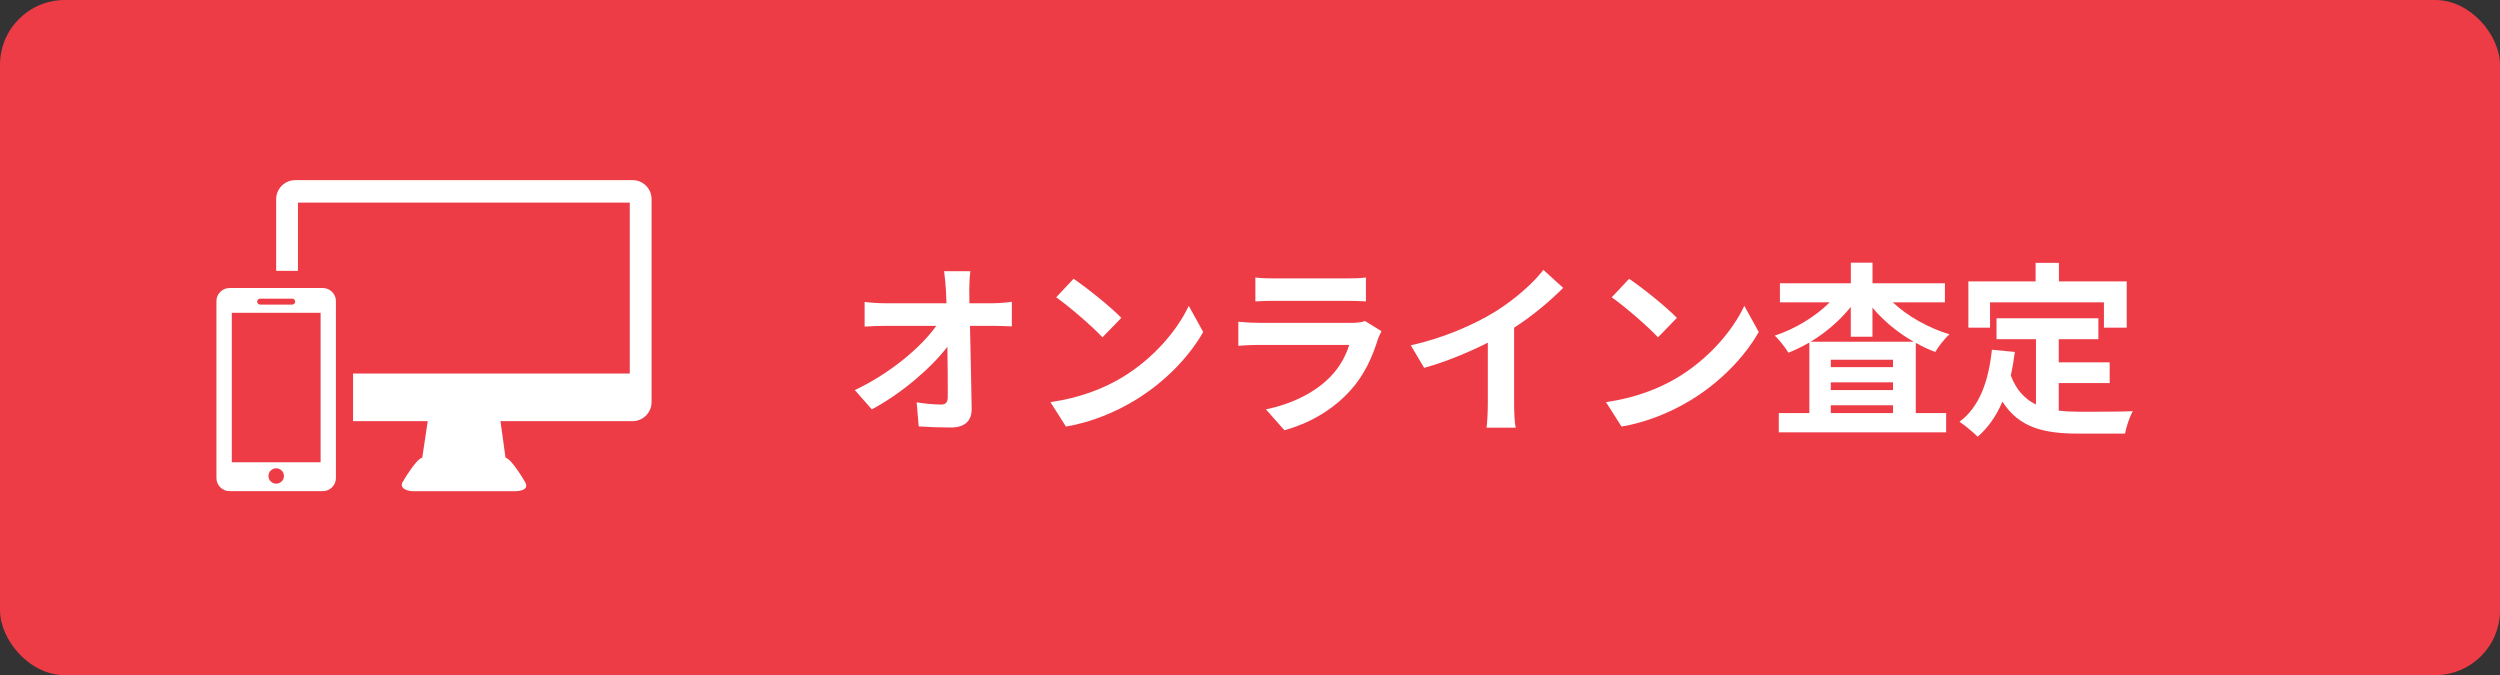
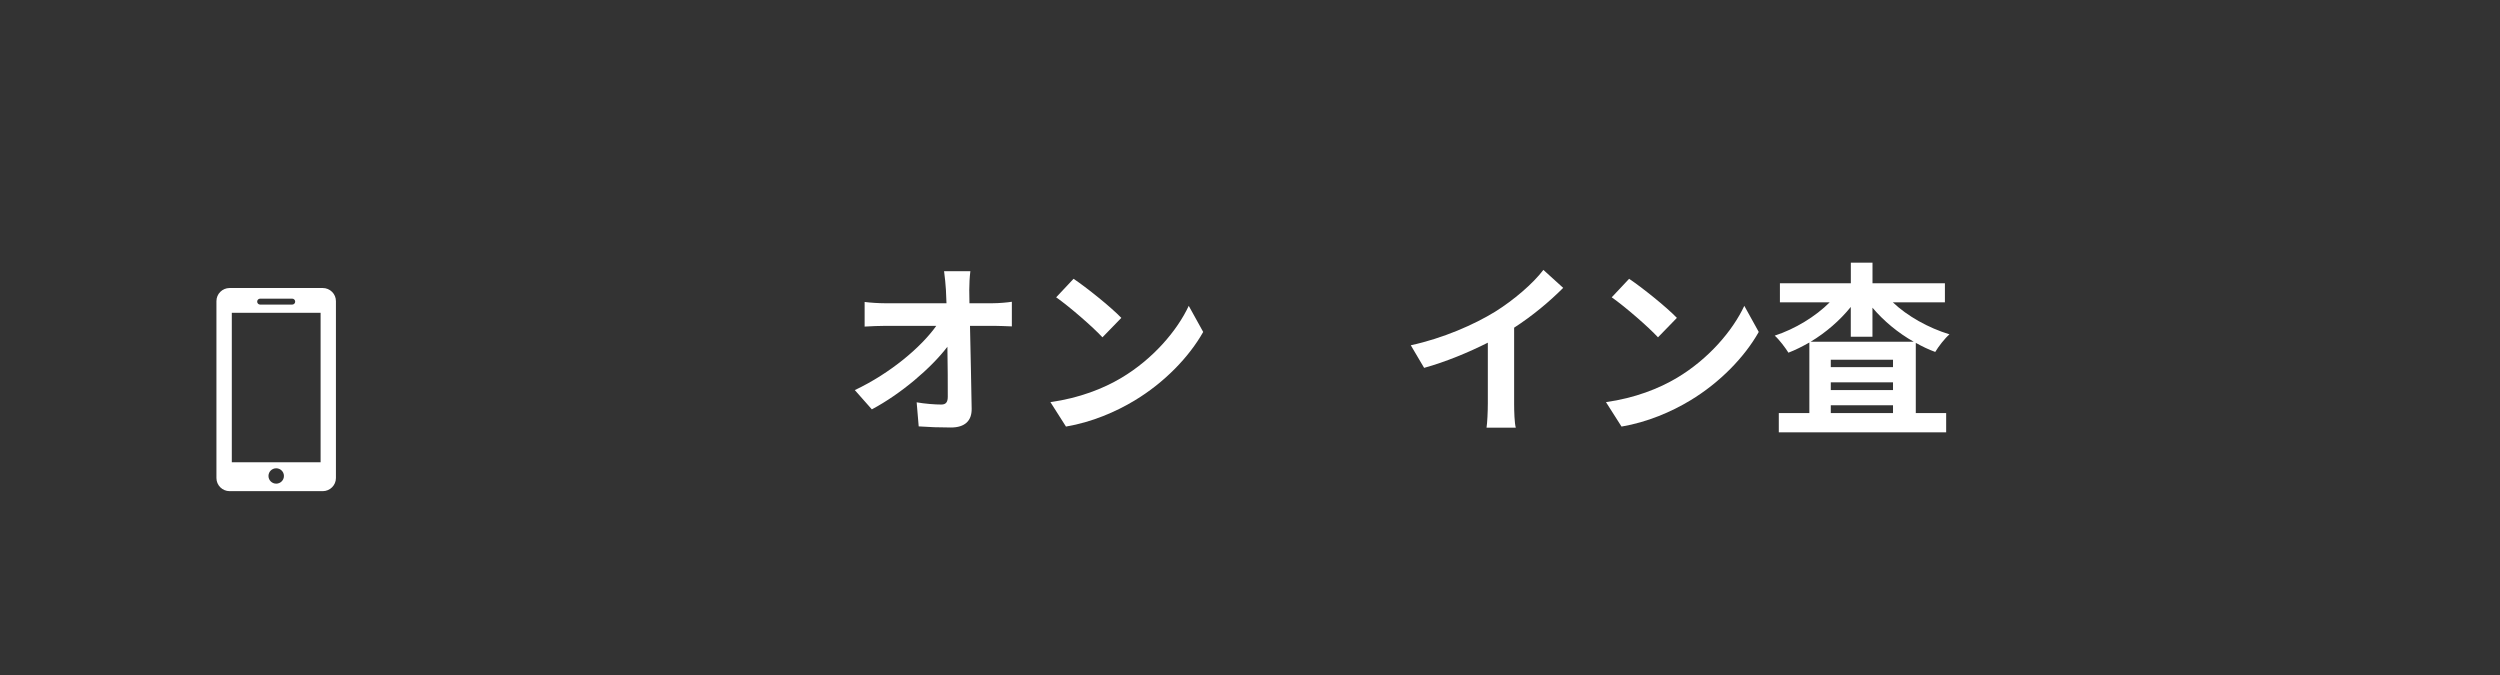
<svg xmlns="http://www.w3.org/2000/svg" id="_レイヤー_2" width="540" height="145.83" viewBox="0 0 540 145.83">
  <rect x="0" y="0" width="540" height="145.83" fill="#333333" stroke="none" />
  <defs>
    <style>.cls-1,.cls-2{fill:#fff;}.cls-2{fill-rule:evenodd;}.cls-3{fill:#ed3c46;}</style>
  </defs>
  <g id="_レイヤー_1-2">
    <g>
-       <rect class="cls-3" width="540" height="145.83" rx="14" ry="14" />
      <g>
        <path class="cls-1" d="M214.4,65.5c1.32,0,3.2-.16,4.16-.32v5.32c-1.28-.04-2.8-.12-3.88-.12h-5.16c.12,5.84,.28,12.52,.36,17.92,.04,2.56-1.44,4.04-4.48,4.04-2.44,0-4.68-.08-6.96-.24l-.44-5.2c1.8,.32,3.96,.48,5.32,.48,1,0,1.4-.52,1.4-1.68,0-2.68,0-6.68-.08-10.8-3.52,4.6-10,10.16-16.32,13.52l-3.68-4.16c7.76-3.68,14.36-9.32,17.6-13.88h-10.92c-1.44,0-3.16,.08-4.56,.16v-5.32c1.16,.16,3.08,.28,4.44,.28h13.24c-.04-1.04-.08-2-.12-2.88-.08-1.16-.2-2.64-.4-4.04h5.68c-.16,1.24-.24,2.8-.24,4.04l.04,2.88h5Z" />
        <path class="cls-1" d="M242.21,81.62c6.8-4.04,12.04-10.16,14.56-15.56l3.12,5.64c-3.04,5.4-8.36,10.92-14.8,14.8-4.04,2.44-9.2,4.68-14.84,5.64l-3.36-5.28c6.24-.88,11.44-2.92,15.32-5.24Zm0-12.96l-4.08,4.2c-2.08-2.24-7.08-6.6-10-8.64l3.76-4c2.8,1.88,8,6.04,10.32,8.44Z" />
-         <path class="cls-1" d="M298.4,71.54c-.28,.52-.6,1.24-.76,1.68-1.2,3.88-2.92,7.76-5.92,11.08-4.04,4.48-9.16,7.2-14.28,8.64l-4-4.52c6.04-1.24,10.84-3.88,13.88-7,2.16-2.2,3.4-4.68,4.12-6.92h-19.32c-.96,0-2.96,.04-4.64,.2v-5.2c1.68,.16,3.4,.24,4.64,.24h19.8c1.28,0,2.36-.16,2.92-.4l3.56,2.2Zm-27.24-11.6c1.12,.16,2.8,.2,4.16,.2h15.4c1.24,0,3.2-.04,4.32-.2v5.16c-1.08-.08-2.96-.12-4.4-.12h-15.32c-1.28,0-3,.04-4.16,.12v-5.16Z" />
        <path class="cls-1" d="M327.05,87.14c0,1.76,.08,4.24,.36,5.24h-6.32c.16-.96,.28-3.48,.28-5.24v-13.12c-4.12,2.08-9.12,4.16-13.76,5.44l-2.88-4.88c7-1.52,13.72-4.48,18.2-7.24,4.04-2.52,8.2-6.08,10.44-9.04l4.28,3.88c-3.04,3.04-6.64,6.04-10.6,8.6v16.36Z" />
        <path class="cls-1" d="M362.21,81.62c6.8-4.04,12.04-10.16,14.56-15.56l3.12,5.64c-3.04,5.4-8.36,10.92-14.8,14.8-4.04,2.44-9.2,4.68-14.84,5.64l-3.36-5.28c6.24-.88,11.44-2.92,15.32-5.24Zm0-12.96l-4.08,4.2c-2.08-2.24-7.08-6.6-10-8.64l3.76-4c2.8,1.88,8,6.04,10.32,8.44Z" />
        <path class="cls-1" d="M408.85,65.3c3.16,3,7.68,5.52,12.24,6.92-1,.84-2.36,2.6-3.08,3.8-1.44-.52-2.84-1.2-4.2-1.96v15.16h6.56v4.16h-36.15v-4.16h6.6v-15.24c-1.48,.84-2.96,1.6-4.52,2.2-.68-1.08-1.96-2.8-2.96-3.68,4.4-1.44,8.8-4.12,11.88-7.2h-10.76v-4.12h15.32v-4.44h4.68v4.44h15.64v4.12h-11.24Zm4.52,8.52c-3.4-1.92-6.48-4.48-8.92-7.36v6.28h-4.68v-6.44c-2.36,2.92-5.36,5.52-8.68,7.52h22.28Zm-4.48,3.88h-13.44v1.6h13.44v-1.6Zm-13.44,6.56h13.44v-1.68h-13.44v1.68Zm13.44,4.96v-1.68h-13.44v1.68h13.44Z" />
-         <path class="cls-1" d="M444.69,88.7c1.44,.16,2.96,.24,4.56,.24,2.16,0,8.76,0,11.44-.12-.68,1.16-1.44,3.44-1.68,4.84h-10c-7.4,0-12.88-1.2-16.48-6.92-1.32,3.08-3.08,5.64-5.36,7.6-.8-.84-2.8-2.52-3.92-3.24,4.32-3.2,6.28-8.72,7-15.56l4.96,.48c-.24,1.8-.52,3.48-.88,5.08,1.2,3.2,3.08,5.12,5.44,6.28v-14.12h-8.52v-4.52h22v4.52h-8.56v5h11v4.48h-11v5.96Zm-14.84-17.92h-4.68v-10h14.52v-4h5.04v4h14.64v10h-4.92v-5.48h-24.6v5.48Z" />
      </g>
      <g>
-         <path class="cls-2" d="M136.63,38.91H63.77c-2.27,0-4.12,1.84-4.12,4.12v15.48h4.71v-14.75h71.67v36.92h-59.77v10.29h16.13l-1.18,7.88c-1.39,.29-4.33,5.43-4.33,5.43-.5,1.24,1.08,1.82,2.42,1.82h21.79c1.34,0,3.12-.32,2.42-1.82,0,0-2.92-5.13-4.32-5.43l-1.08-7.88h28.52c2.27,0,4.11-1.84,4.11-4.11V43.02c0-2.27-1.84-4.12-4.12-4.12Z" />
        <path class="cls-2" d="M69.71,62.21h-20.11c-1.57,0-2.85,1.27-2.85,2.83v38.22c0,1.56,1.28,2.83,2.85,2.83h20.11c1.57,0,2.85-1.27,2.85-2.83v-38.22c0-1.56-1.28-2.83-2.85-2.83Zm-13.52,2.3h6.93c.35,0,.64,.28,.64,.64s-.29,.64-.64,.64h-6.93c-.35,0-.64-.28-.64-.64s.29-.64,.64-.64Zm3.47,39.96c-.92,0-1.67-.74-1.67-1.66s.75-1.66,1.67-1.66c.92,0,1.67,.74,1.67,1.66s-.75,1.66-1.67,1.66Zm9.59-4.62h-19.18v-32.28h19.18v32.28Z" />
      </g>
    </g>
  </g>
</svg>